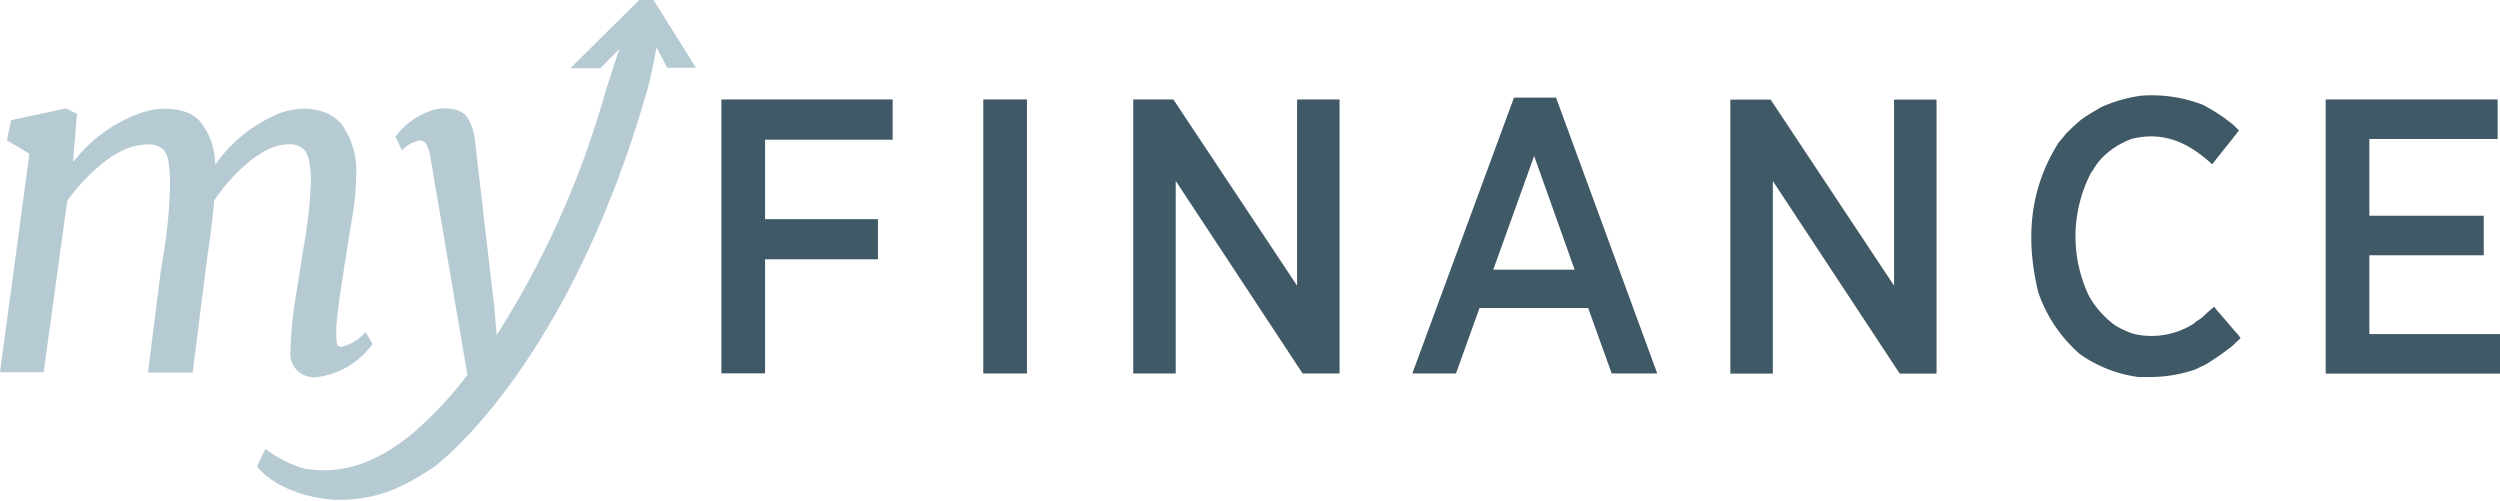
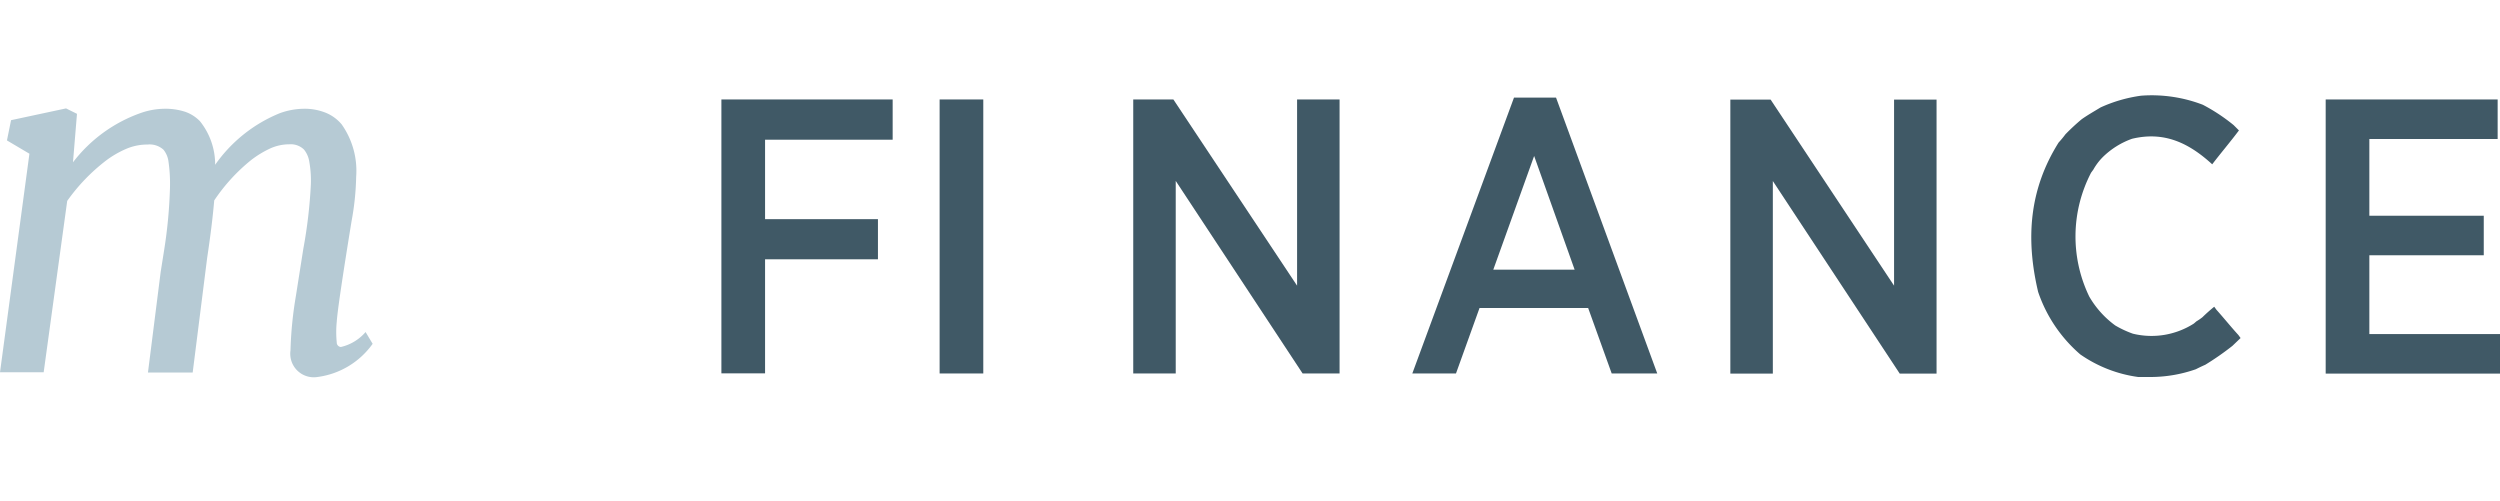
<svg xmlns="http://www.w3.org/2000/svg" id="Layer_1" data-name="Layer 1" viewBox="0 0 212.4 42.54">
  <style>
        .cls-1 {
            fill:none;
            stroke:#bdd6e1;
            stroke-miterlimit:10;
            stroke-width:1.5px;
        }
        .cls-2 {
            fill:#b6cad4;
        }
        .cls-3{
            fill:#405966;
        }
    </style>
-   <path class="cls-1" d="M258.68,114.09" transform="translate(-199.8 -109.97)" />
  <path class="cls-2" d="M226.77,142a2,2,0,0,1-2.29-2.26,32.7,32.7,0,0,1,.46-4.63l0.63-4a41.11,41.11,0,0,0,.64-5.46,9.13,9.13,0,0,0-.16-2.09,2.12,2.12,0,0,0-.43-0.89,1.61,1.61,0,0,0-1.24-.44,3.94,3.94,0,0,0-1.64.36,8.47,8.47,0,0,0-1.63,1A15.39,15.39,0,0,0,218,127q-0.18,2.1-.6,4.88l-1.23,9.74h-3.8l1.08-8.54,0.29-1.83a40.89,40.89,0,0,0,.5-5.28,13.19,13.19,0,0,0-.14-2.37,2,2,0,0,0-.41-0.91,1.75,1.75,0,0,0-1.35-.44,4.54,4.54,0,0,0-1.8.36,8.29,8.29,0,0,0-1.73,1,15.87,15.87,0,0,0-3.3,3.43l-2,14.56H199.8l2.5-18.57-1.91-1.13,0.35-1.72,4.67-1,0.93,0.46L206,123.76a12.47,12.47,0,0,1,5.73-4.18,6.27,6.27,0,0,1,2.05-.37,5.43,5.43,0,0,1,1.73.25,3.2,3.2,0,0,1,1.28.81,5.88,5.88,0,0,1,1.29,3.7,12.4,12.4,0,0,1,5.51-4.39,6.16,6.16,0,0,1,2.05-.37,4.79,4.79,0,0,1,1.81.33,3.46,3.46,0,0,1,1.38,1,6.84,6.84,0,0,1,1.23,4.45,22.83,22.83,0,0,1-.39,3.76q-1.17,7.19-1.26,8.56a8.78,8.78,0,0,0,0,1.75,0.38,0.38,0,0,0,.35.39,3.93,3.93,0,0,0,2.1-1.27l0.6,1A6.84,6.84,0,0,1,226.77,142Z" transform="translate(-199.8 -109.97)" />
-   <path class="cls-2" d="M242,138.43A77.24,77.24,0,0,0,251.17,118c0.37-1.24.83-2.53,1.24-3.86l-1.61,1.63h-2.54l5.9-5.86h1.13l3.64,5.82h-2.44l-0.91-1.73c-0.24,1.25-.47,2.52-0.78,3.58-6.77,23.7-18,32-18.15,32.08-2.87,1.88-4.85,2.78-8.35,2.78h0c-4.84-.35-6.59-2.74-6.66-2.84l0.59-1.26,0.13-.22,0.21,0.15a10,10,0,0,0,3.09,1.51,10.22,10.22,0,0,0,1.69.14c2.42,0,4.74-.93,7.28-2.94a31.22,31.22,0,0,0,4.88-5.16L236.31,123a3.35,3.35,0,0,0-.33-0.84,0.69,0.69,0,0,0-.62-0.24,2.62,2.62,0,0,0-1.4.83l-0.56-1.16a6.1,6.1,0,0,1,2.72-2.1,3.5,3.5,0,0,1,1.43-.31,3.19,3.19,0,0,1,1.19.19,1.83,1.83,0,0,1,.74.53,4.62,4.62,0,0,1,.66,1.93l1.64,14.09Z" transform="translate(-199.8 -109.97)" />
  <path class="cls-3" d="M261.09,118.42h14.55v3.42H264.8v6.75h9.59V132H264.8v9.69h-3.71V118.42Z" transform="translate(-199.8 -109.97)" />
-   <path class="cls-3" d="M283.34,118.42h3.71V141.7h-3.71V118.42Z" transform="translate(-199.8 -109.97)" />
+   <path class="cls-3" d="M283.34,118.42V141.7h-3.71V118.42Z" transform="translate(-199.8 -109.97)" />
  <path class="cls-3" d="M296.07,118.42h3.42L310,134.24V118.42h3.61V141.7h-3.14l-10.78-16.36V141.7h-3.61V118.42Z" transform="translate(-199.8 -109.97)" />
  <path class="cls-3" d="M328.43,118.26H332l8.6,23.44h-3.87l-2-5.56h-9.23l-2,5.56h-3.71Zm5.15,14.62-3.44-9.66-3.47,9.66h6.91Z" transform="translate(-199.8 -109.97)" />
  <path class="cls-3" d="M382.46,142l-1,0a11.26,11.26,0,0,1-4.92-1.92,12.15,12.15,0,0,1-3.58-5.31c-1.07-4.52-.76-8.71,1.74-12.69a8.46,8.46,0,0,0,.58-0.7,17.92,17.92,0,0,1,1.38-1.28c0.51-.36,1.06-0.67,1.6-1a12.27,12.27,0,0,1,3.45-1,12.11,12.11,0,0,1,5.24.77,15.34,15.34,0,0,1,2.62,1.73l0.45,0.45c-0.75,1-1.53,1.91-2.27,2.88-2-1.83-4.09-2.82-6.81-2.17a6.77,6.77,0,0,0-2.49,1.56,4.88,4.88,0,0,0-.8,1.06l-0.19.26a11.74,11.74,0,0,0-.16,10.52,8,8,0,0,0,2.21,2.46,8.57,8.57,0,0,0,1.5.7,6.68,6.68,0,0,0,5.18-.86l0.22-.19a4.33,4.33,0,0,0,.51-0.35q0.47-.46,1-0.89l0.19,0.26c0.63,0.7,1.22,1.44,1.86,2.14l0.19,0.26-0.7.67a23.58,23.58,0,0,1-2.3,1.6q-0.41.18-.8,0.38A11.68,11.68,0,0,1,382.46,142Z" transform="translate(-199.8 -109.97)" />
  <path class="cls-3" d="M397.39,118.42H412v3.36H401.1v6.52h9.72v3.36H401.1v6.69h11.1v3.36H397.39V118.42Z" transform="translate(-199.8 -109.97)" />
  <path class="cls-3" d="M346.81,118.43h3.42l10.49,15.81V118.43h3.61v23.28H361.2l-10.78-16.36v16.36h-3.61V118.43Z" transform="translate(-199.8 -109.97)" />
</svg>